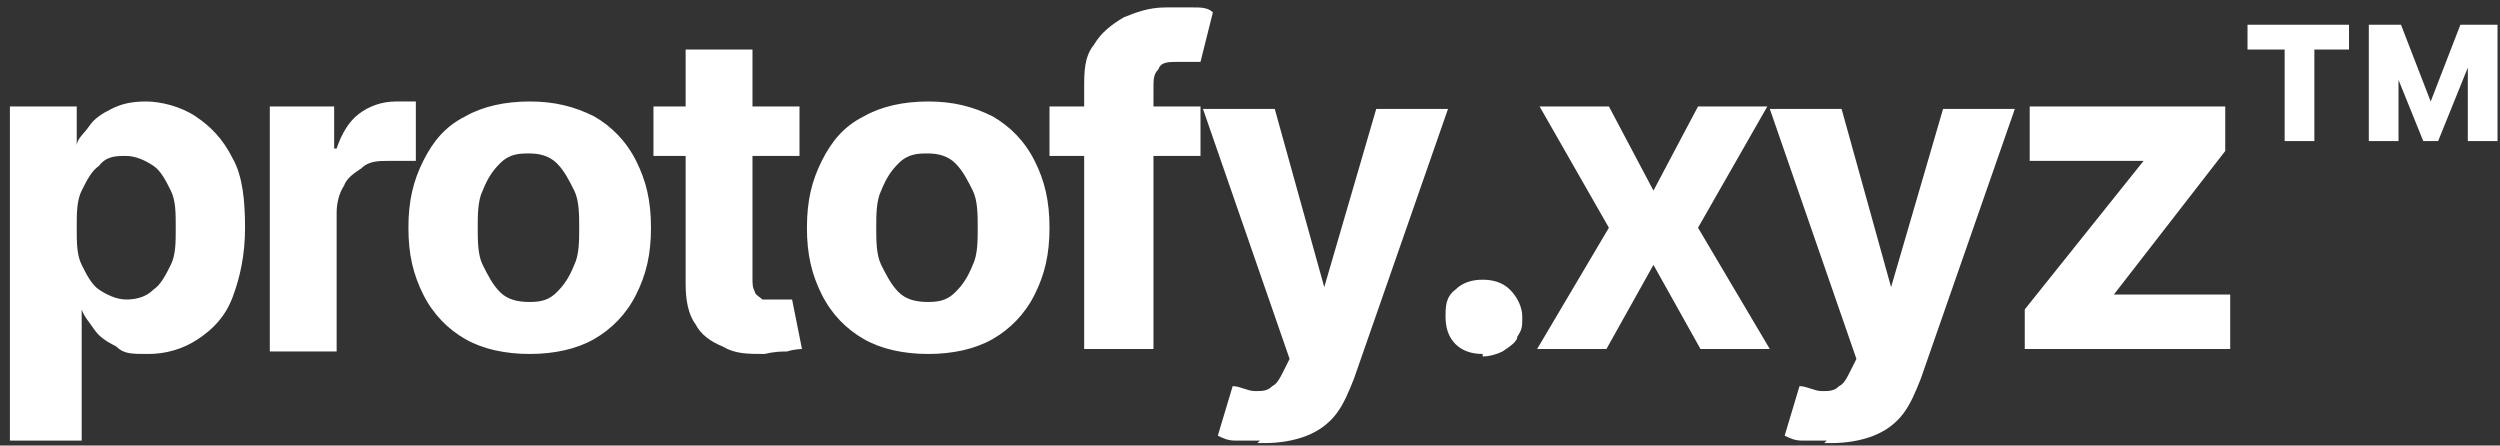
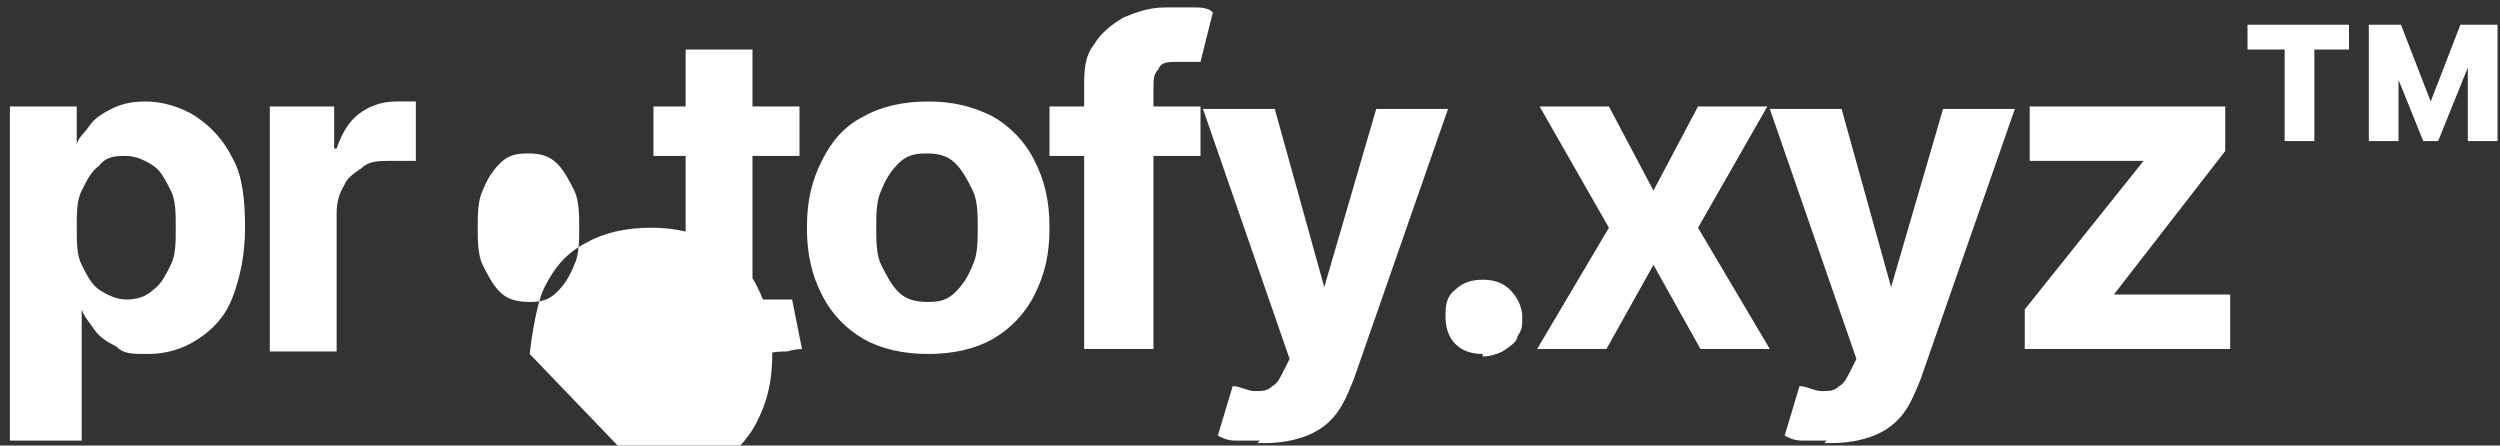
<svg xmlns="http://www.w3.org/2000/svg" id="Layer_1" version="1.1" viewBox="0 0 101 18">
  <rect x="0" y="0" width="101" height="18" fill="#333333" stroke="none" />
  <defs>
    <style>
      .st0 {
        fill: #fff;
      }
    </style>
  </defs>
-   <path class="st0" d="M.4,17.8V4.3h2.7v1.6h0c0-.3.3-.5.5-.8s.5-.5.9-.7.8-.3,1.4-.3,1.4.2,2,.6c.6.4,1.1.9,1.5,1.7.4.7.5,1.7.5,2.8s-.2,2-.5,2.8-.8,1.3-1.4,1.7c-.6.4-1.3.6-2,.6s-1,0-1.3-.3c-.4-.2-.7-.4-.9-.7-.2-.3-.4-.5-.5-.8h0v5.3H.4ZM3.1,9.2c0,.6,0,1.1.2,1.5s.4.8.7,1c.3.2.7.4,1.1.4s.8-.1,1.1-.4c.3-.2.5-.6.7-1s.2-.9.2-1.5,0-1.1-.2-1.5c-.2-.4-.4-.8-.7-1-.3-.2-.7-.4-1.1-.4s-.8,0-1.1.4c-.3.2-.5.6-.7,1-.2.4-.2.9-.2,1.5ZM10.9,14.1V4.3h2.6v1.7h.1c.2-.6.5-1.1.9-1.4s.9-.5,1.5-.5.3,0,.4,0h.4v2.4c-.1,0-.3,0-.5,0h-.6c-.4,0-.8,0-1.1.3-.3.2-.6.4-.7.7-.2.3-.3.7-.3,1.1v5.6s-2.7,0-2.7,0ZM21.4,14.3c-1,0-1.9-.2-2.6-.6-.7-.4-1.3-1-1.7-1.8-.4-.8-.6-1.6-.6-2.7s.2-1.9.6-2.7c.4-.8.9-1.4,1.7-1.8.7-.4,1.6-.6,2.6-.6s1.8.2,2.6.6c.7.4,1.3,1,1.7,1.8.4.8.6,1.6.6,2.7s-.2,1.9-.6,2.7-1,1.4-1.7,1.8c-.7.4-1.6.6-2.6.6ZM21.4,12.2c.5,0,.8-.1,1.1-.4.3-.3.5-.6.7-1.1.2-.4.2-1,.2-1.5s0-1.1-.2-1.5c-.2-.4-.4-.8-.7-1.1-.3-.3-.7-.4-1.1-.4s-.8,0-1.2.4c-.3.3-.5.6-.7,1.1-.2.4-.2,1-.2,1.5s0,1.1.2,1.5.4.8.7,1.1c.3.3.7.4,1.2.4ZM32.3,4.3v2h-5.9v-2h5.9ZM27.7,2h2.7v9.2c0,.3,0,.4.1.6,0,.1.2.2.3.3h1.2l.4,2c0,0-.3,0-.6.1-.2,0-.5,0-.9.1-.7,0-1.2,0-1.7-.3-.5-.2-.9-.5-1.1-.9-.3-.4-.4-1-.4-1.6V2ZM37.5,14.3c-1,0-1.9-.2-2.6-.6-.7-.4-1.3-1-1.7-1.8s-.6-1.6-.6-2.7.2-1.9.6-2.7c.4-.8.9-1.4,1.7-1.8.7-.4,1.6-.6,2.6-.6s1.8.2,2.6.6c.7.4,1.3,1,1.7,1.8s.6,1.6.6,2.7-.2,1.9-.6,2.7c-.4.8-1,1.4-1.7,1.8-.7.4-1.6.6-2.6.6ZM37.5,12.2c.5,0,.8-.1,1.1-.4.3-.3.5-.6.7-1.1.2-.4.2-1,.2-1.5s0-1.1-.2-1.5c-.2-.4-.4-.8-.7-1.1-.3-.3-.7-.4-1.1-.4s-.8,0-1.2.4c-.3.3-.5.6-.7,1.1-.2.4-.2,1-.2,1.5s0,1.1.2,1.5.4.8.7,1.1.7.4,1.2.4ZM48.5,4.3v2h-6.1v-2h6.1ZM43.8,14.1V3.6c0-.7,0-1.3.4-1.8.3-.5.7-.8,1.2-1.1.5-.2,1-.4,1.7-.4h1.1c.3,0,.6,0,.8.2l-.5,2h-.9c-.4,0-.7,0-.8.3-.2.2-.2.4-.2.8v10.5h-2.8ZM50.9,17.8h-1c-.3,0-.5-.1-.7-.2l.6-2c.3,0,.6.2.9.2s.5,0,.7-.2c.2-.1.3-.3.5-.7l.2-.4-3.5-10.1h2.9l2,7.2h0l2.1-7.2h2.9l-3.8,10.9c-.2.5-.4,1-.7,1.4s-.7.7-1.2.9c-.5.2-1.1.3-1.7.3h-.3ZM59.9,14.3c-.4,0-.8-.1-1.1-.4-.3-.3-.4-.7-.4-1.1s0-.8.4-1.1c.3-.3.7-.4,1.1-.4s.8.1,1.1.4c.3.3.5.7.5,1.1s0,.5-.2.8c0,.2-.3.4-.6.6-.2.1-.5.2-.8.2h0ZM65,4.3l1.8,3.4,1.8-3.4h2.8l-2.8,4.9,2.9,4.9h-2.8l-1.9-3.4-1.9,3.4h-2.8l2.9-4.9-2.8-4.9s2.8,0,2.8,0ZM73.8,17.8h-1c-.3,0-.5-.1-.7-.2l.6-2c.3,0,.6.2.9.2s.5,0,.7-.2c.2-.1.3-.3.5-.7l.2-.4-3.5-10.1h2.9l2,7.2h0l2.1-7.2h2.9l-3.8,10.9c-.2.5-.4,1-.7,1.4-.3.4-.7.7-1.2.9-.5.2-1.1.3-1.7.3h-.3ZM81.8,14.1v-1.6l4.8-6h-4.6v-2.2h7.9v1.8l-4.5,5.8h4.7v2.2h-8.3ZM97.9,5.7l-1.9-4.7h1l1.2,3.1,1.2-3.1h1l-1.9,4.7h-.7.1ZM95.7,5.7V1h1.2v4.7h-1.2ZM99.7,5.7V1h1.2v4.7h-1.2ZM92.3,5.7V1.4h1.2v4.3s-1.2,0-1.2,0ZM90.8,2v-1h4.1v1h-4.1Z" />
+   <path class="st0" d="M.4,17.8V4.3h2.7v1.6h0c0-.3.3-.5.5-.8s.5-.5.9-.7.8-.3,1.4-.3,1.4.2,2,.6c.6.4,1.1.9,1.5,1.7.4.7.5,1.7.5,2.8s-.2,2-.5,2.8-.8,1.3-1.4,1.7c-.6.4-1.3.6-2,.6s-1,0-1.3-.3c-.4-.2-.7-.4-.9-.7-.2-.3-.4-.5-.5-.8h0v5.3H.4ZM3.1,9.2c0,.6,0,1.1.2,1.5s.4.8.7,1c.3.2.7.4,1.1.4s.8-.1,1.1-.4c.3-.2.5-.6.7-1s.2-.9.2-1.5,0-1.1-.2-1.5c-.2-.4-.4-.8-.7-1-.3-.2-.7-.4-1.1-.4s-.8,0-1.1.4c-.3.2-.5.6-.7,1-.2.4-.2.9-.2,1.5ZM10.9,14.1V4.3h2.6v1.7h.1c.2-.6.5-1.1.9-1.4s.9-.5,1.5-.5.3,0,.4,0h.4v2.4c-.1,0-.3,0-.5,0h-.6c-.4,0-.8,0-1.1.3-.3.2-.6.4-.7.7-.2.3-.3.7-.3,1.1v5.6s-2.7,0-2.7,0ZM21.4,14.3s.2-1.9.6-2.7c.4-.8.9-1.4,1.7-1.8.7-.4,1.6-.6,2.6-.6s1.8.2,2.6.6c.7.4,1.3,1,1.7,1.8.4.8.6,1.6.6,2.7s-.2,1.9-.6,2.7-1,1.4-1.7,1.8c-.7.4-1.6.6-2.6.6ZM21.4,12.2c.5,0,.8-.1,1.1-.4.3-.3.5-.6.7-1.1.2-.4.2-1,.2-1.5s0-1.1-.2-1.5c-.2-.4-.4-.8-.7-1.1-.3-.3-.7-.4-1.1-.4s-.8,0-1.2.4c-.3.3-.5.6-.7,1.1-.2.4-.2,1-.2,1.5s0,1.1.2,1.5.4.8.7,1.1c.3.3.7.4,1.2.4ZM32.3,4.3v2h-5.9v-2h5.9ZM27.7,2h2.7v9.2c0,.3,0,.4.1.6,0,.1.2.2.3.3h1.2l.4,2c0,0-.3,0-.6.1-.2,0-.5,0-.9.1-.7,0-1.2,0-1.7-.3-.5-.2-.9-.5-1.1-.9-.3-.4-.4-1-.4-1.6V2ZM37.5,14.3c-1,0-1.9-.2-2.6-.6-.7-.4-1.3-1-1.7-1.8s-.6-1.6-.6-2.7.2-1.9.6-2.7c.4-.8.9-1.4,1.7-1.8.7-.4,1.6-.6,2.6-.6s1.8.2,2.6.6c.7.4,1.3,1,1.7,1.8s.6,1.6.6,2.7-.2,1.9-.6,2.7c-.4.8-1,1.4-1.7,1.8-.7.4-1.6.6-2.6.6ZM37.5,12.2c.5,0,.8-.1,1.1-.4.3-.3.5-.6.7-1.1.2-.4.2-1,.2-1.5s0-1.1-.2-1.5c-.2-.4-.4-.8-.7-1.1-.3-.3-.7-.4-1.1-.4s-.8,0-1.2.4c-.3.3-.5.6-.7,1.1-.2.4-.2,1-.2,1.5s0,1.1.2,1.5.4.8.7,1.1.7.4,1.2.4ZM48.5,4.3v2h-6.1v-2h6.1ZM43.8,14.1V3.6c0-.7,0-1.3.4-1.8.3-.5.7-.8,1.2-1.1.5-.2,1-.4,1.7-.4h1.1c.3,0,.6,0,.8.2l-.5,2h-.9c-.4,0-.7,0-.8.3-.2.2-.2.4-.2.8v10.5h-2.8ZM50.9,17.8h-1c-.3,0-.5-.1-.7-.2l.6-2c.3,0,.6.2.9.2s.5,0,.7-.2c.2-.1.3-.3.5-.7l.2-.4-3.5-10.1h2.9l2,7.2h0l2.1-7.2h2.9l-3.8,10.9c-.2.5-.4,1-.7,1.4s-.7.7-1.2.9c-.5.2-1.1.3-1.7.3h-.3ZM59.9,14.3c-.4,0-.8-.1-1.1-.4-.3-.3-.4-.7-.4-1.1s0-.8.4-1.1c.3-.3.7-.4,1.1-.4s.8.1,1.1.4c.3.3.5.7.5,1.1s0,.5-.2.8c0,.2-.3.4-.6.6-.2.1-.5.2-.8.2h0ZM65,4.3l1.8,3.4,1.8-3.4h2.8l-2.8,4.9,2.9,4.9h-2.8l-1.9-3.4-1.9,3.4h-2.8l2.9-4.9-2.8-4.9s2.8,0,2.8,0ZM73.8,17.8h-1c-.3,0-.5-.1-.7-.2l.6-2c.3,0,.6.2.9.2s.5,0,.7-.2c.2-.1.3-.3.5-.7l.2-.4-3.5-10.1h2.9l2,7.2h0l2.1-7.2h2.9l-3.8,10.9c-.2.5-.4,1-.7,1.4-.3.4-.7.7-1.2.9-.5.2-1.1.3-1.7.3h-.3ZM81.8,14.1v-1.6l4.8-6h-4.6v-2.2h7.9v1.8l-4.5,5.8h4.7v2.2h-8.3ZM97.9,5.7l-1.9-4.7h1l1.2,3.1,1.2-3.1h1l-1.9,4.7h-.7.1ZM95.7,5.7V1h1.2v4.7h-1.2ZM99.7,5.7V1h1.2v4.7h-1.2ZM92.3,5.7V1.4h1.2v4.3s-1.2,0-1.2,0ZM90.8,2v-1h4.1v1h-4.1Z" />
</svg>